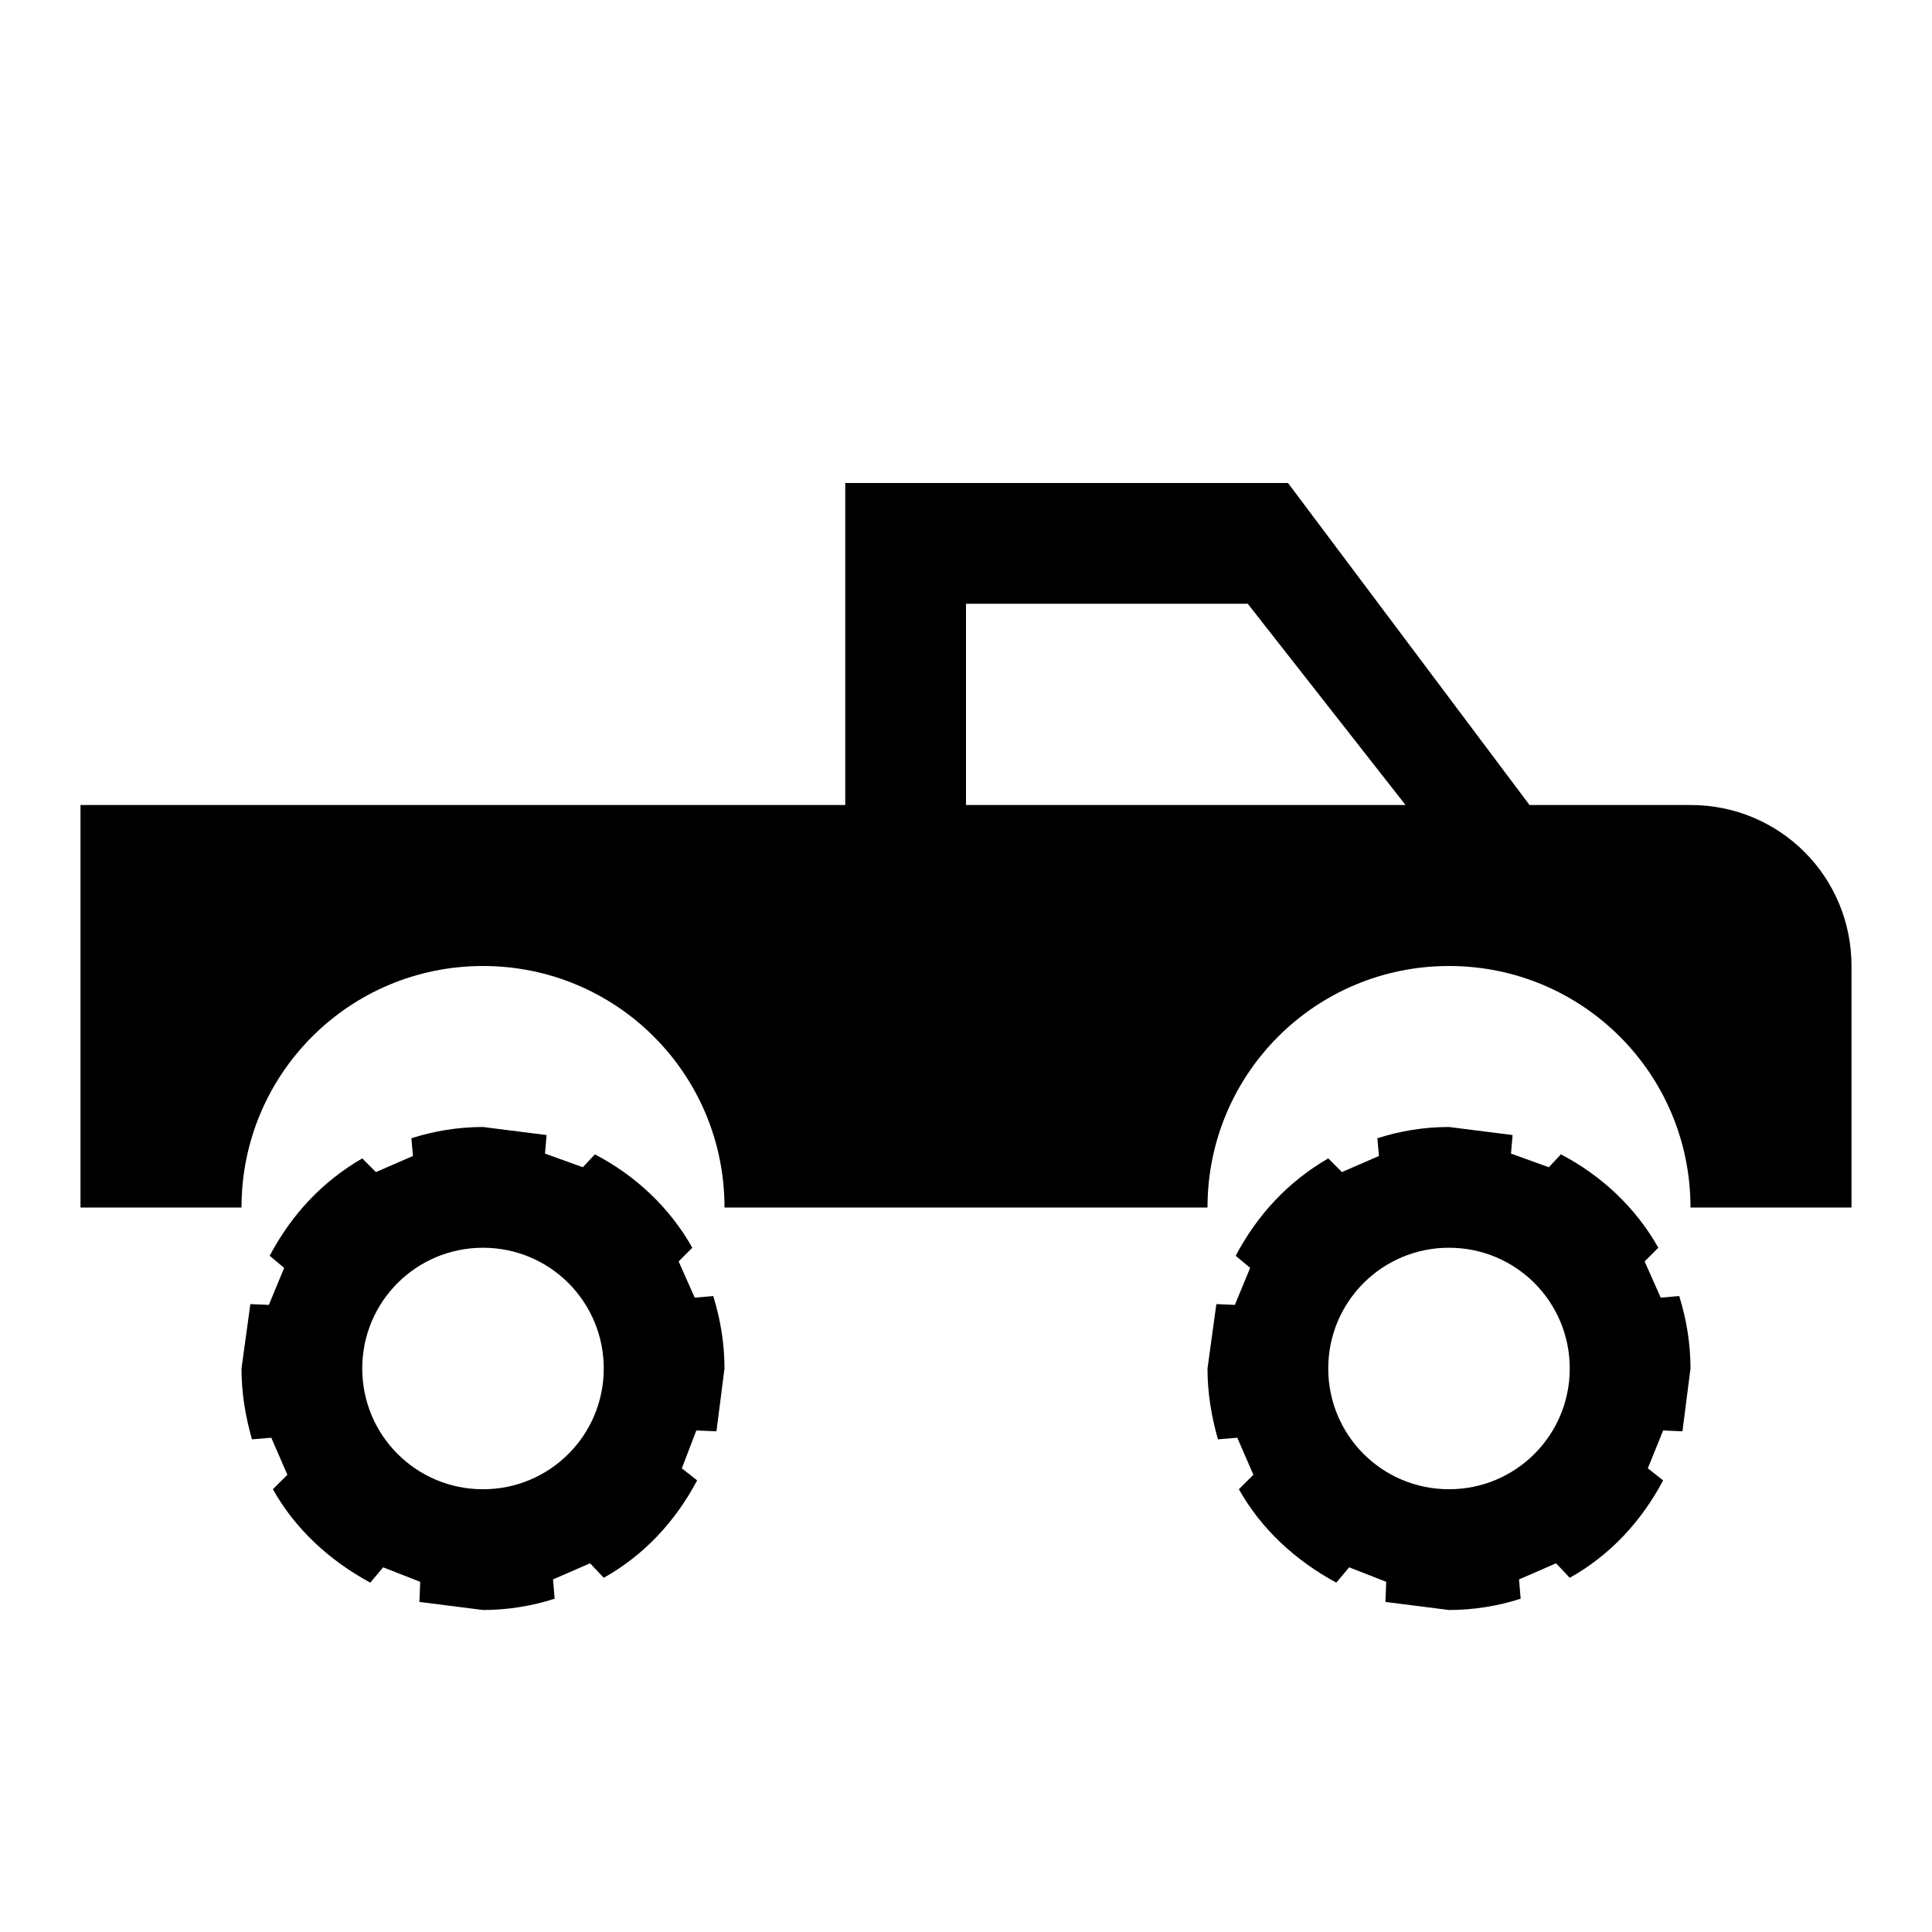
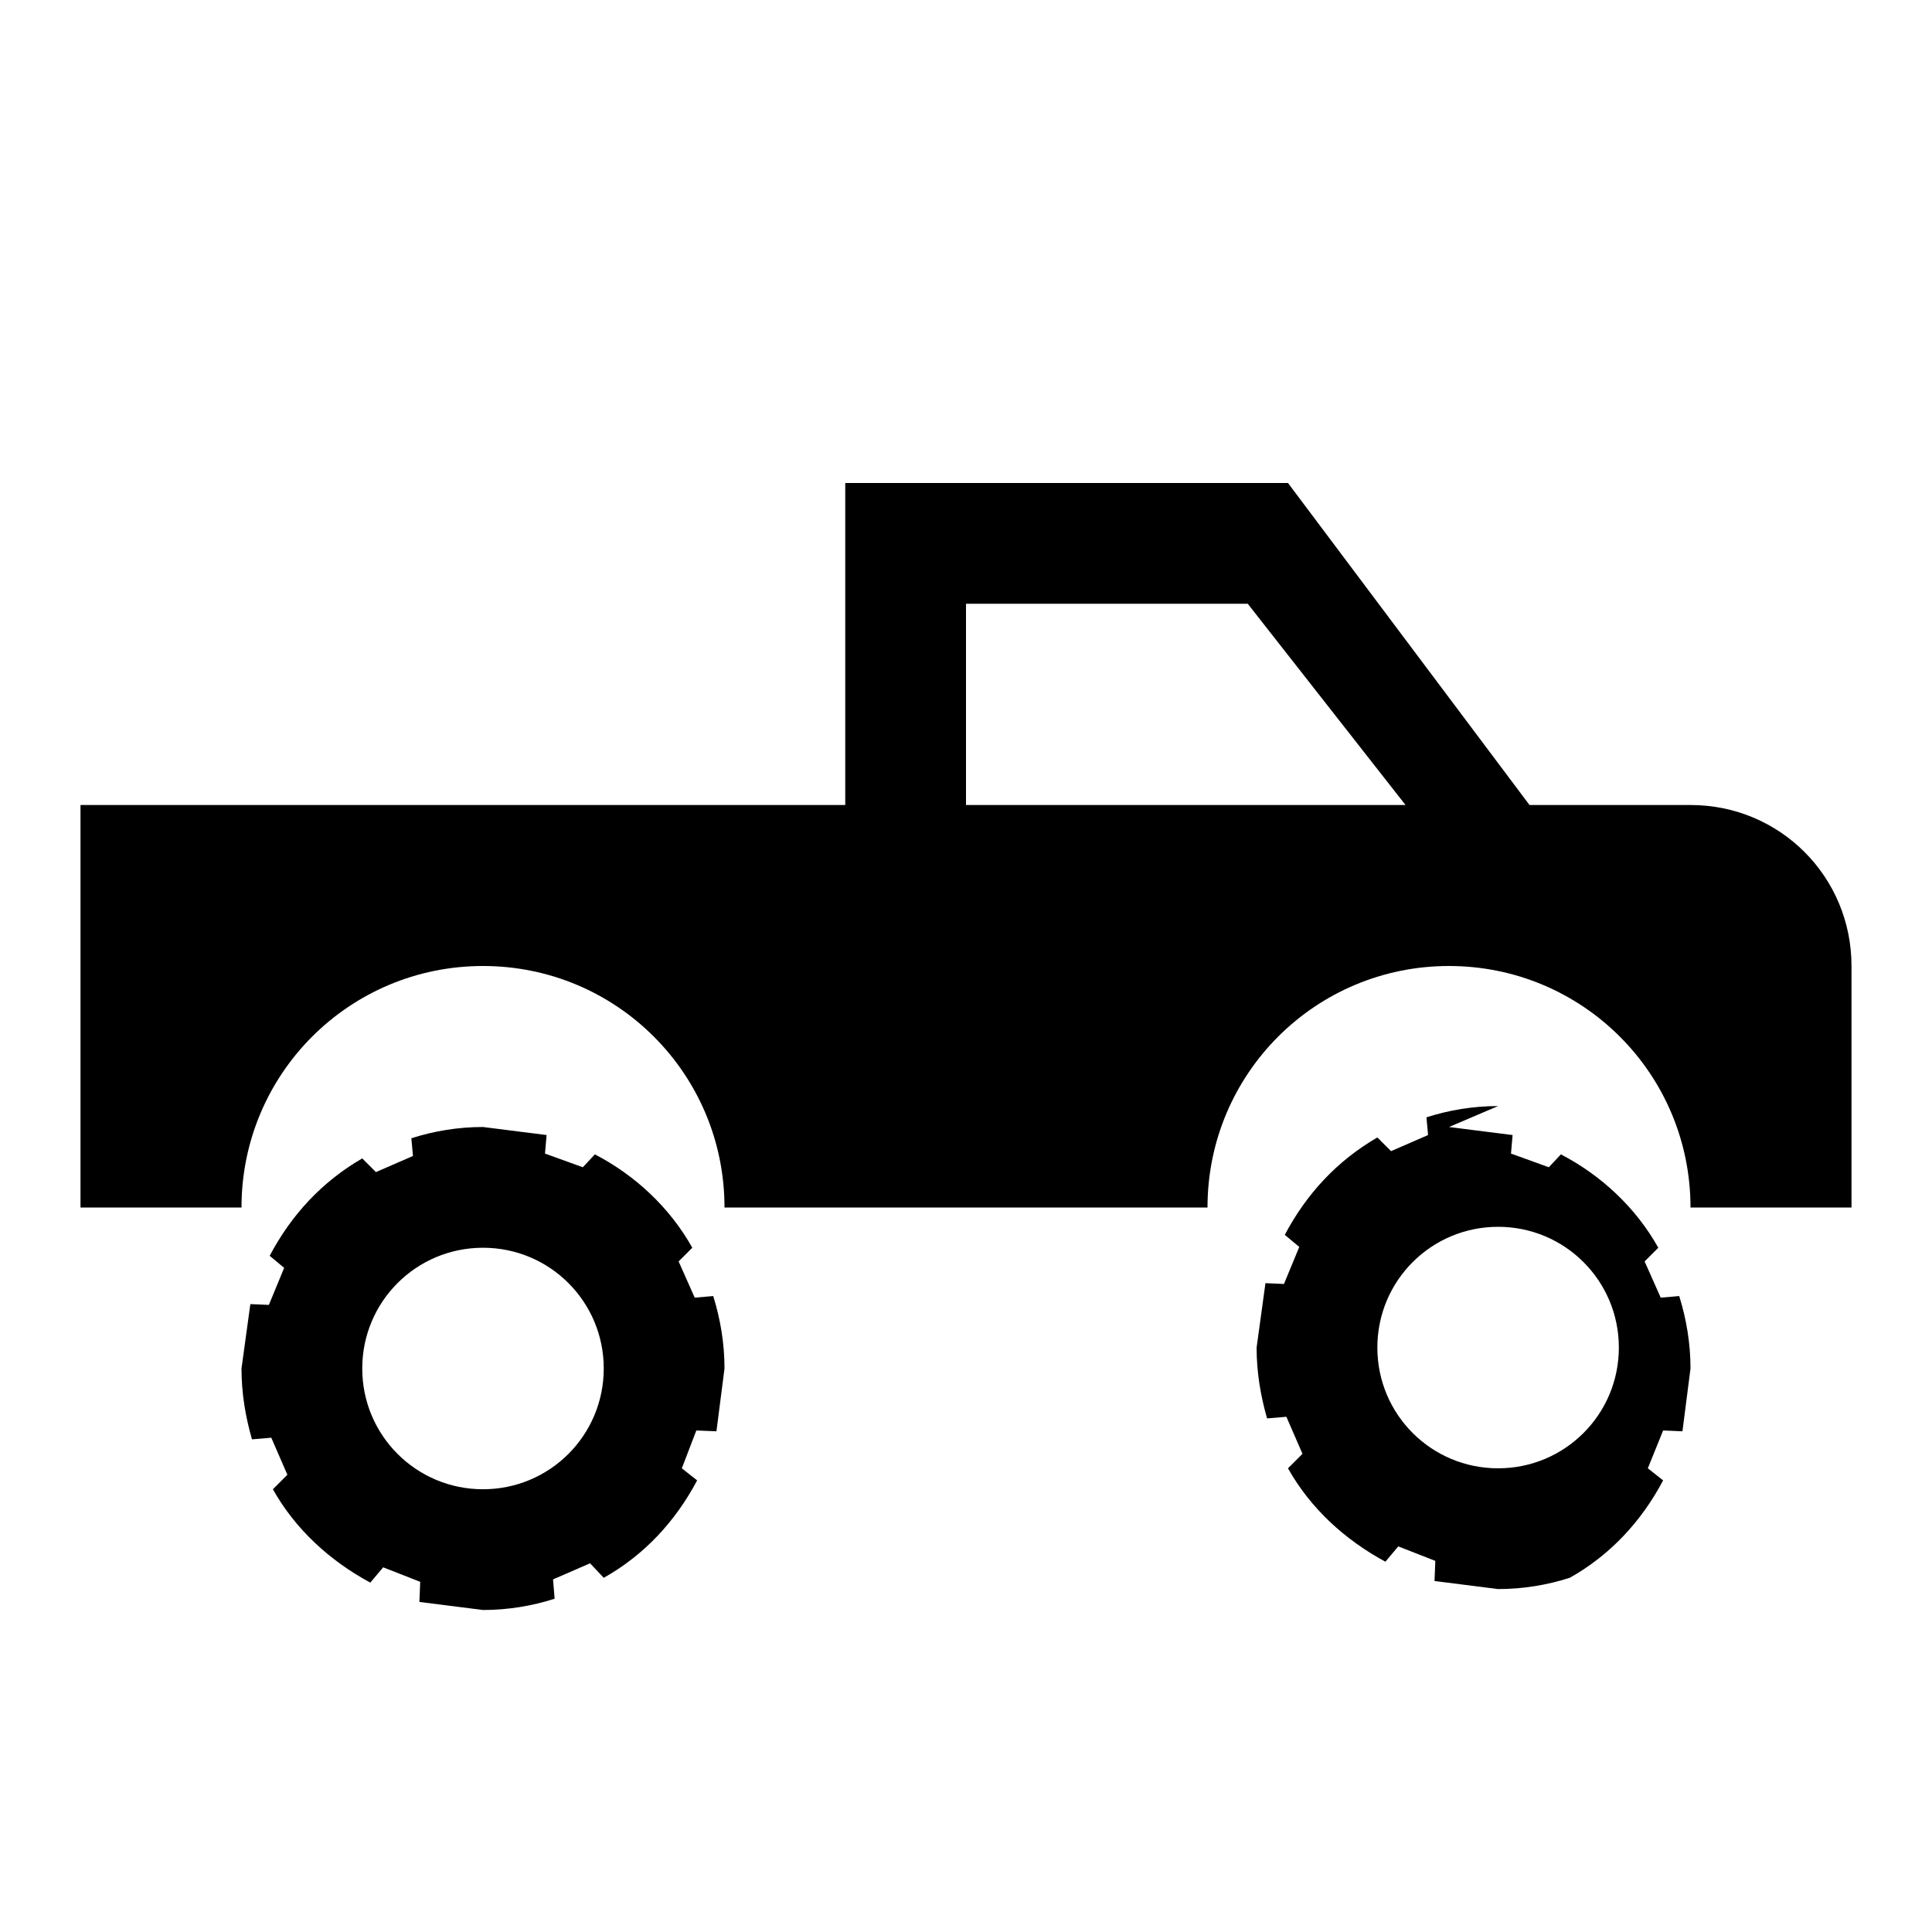
<svg xmlns="http://www.w3.org/2000/svg" viewBox="0 0 24 24">
-   <path d="m18 14 .79.1-.02.23.47.17.15-.16c.5.26.93.66 1.21 1.16l-.17.17.2.45.23-.02c.09.29.14.59.14.9l-.1.78-.24-.01-.19.47.19.15c-.27.51-.66.93-1.16 1.21l-.17-.18-.46.2.02.24c-.28.09-.58.14-.89.14l-.79-.1.01-.25-.46-.18-.16.19c-.5-.27-.93-.66-1.21-1.16l.18-.18-.2-.46-.24.02c-.08-.28-.13-.57-.13-.88l.11-.8.23.01.19-.46-.18-.15c.27-.51.65-.92 1.15-1.21l.17.17.46-.2-.02-.22c.28-.09.58-.14.89-.14m0 1.5c-.83 0-1.5.67-1.5 1.5s.67 1.5 1.5 1.5 1.5-.67 1.5-1.5-.67-1.5-1.5-1.5M6 14l.79.1-.02.23.47.17.15-.16c.5.26.93.66 1.21 1.16l-.17.17.2.45.23-.02c.09.29.14.59.14.9l-.1.78-.25-.01-.18.47.19.15c-.27.51-.66.93-1.16 1.21l-.17-.18-.46.2.02.24c-.28.09-.58.14-.89.14l-.79-.1.01-.25-.46-.18-.16.19c-.5-.27-.93-.66-1.21-1.16l.18-.18-.2-.46-.24.02C3.05 17.6 3 17.31 3 17l.11-.8.23.01.19-.46-.18-.15c.27-.51.65-.92 1.15-1.21l.17.17.46-.2-.02-.22c.28-.09.58-.14.89-.14m0 1.5c-.83 0-1.5.67-1.5 1.5s.67 1.5 1.5 1.5 1.5-.67 1.5-1.5-.67-1.5-1.5-1.5M16 6l3 4h2c1.11 0 2 .89 2 2v3h-2c0-1.66-1.34-3-3-3s-3 1.34-3 3H9c0-1.66-1.34-3-3-3s-3 1.34-3 3H1v-5h9.5V6H16m-4 1.5V10h5.46L15.5 7.5H12z" />
+   <path d="m18 14 .79.1-.02.23.47.17.15-.16c.5.26.93.66 1.21 1.16l-.17.17.2.45.23-.02c.09.29.14.59.14.9l-.1.78-.24-.01-.19.47.19.15c-.27.51-.66.93-1.16 1.21c-.28.09-.58.14-.89.14l-.79-.1.01-.25-.46-.18-.16.19c-.5-.27-.93-.66-1.21-1.16l.18-.18-.2-.46-.24.02c-.08-.28-.13-.57-.13-.88l.11-.8.23.01.19-.46-.18-.15c.27-.51.65-.92 1.15-1.21l.17.17.46-.2-.02-.22c.28-.09.58-.14.89-.14m0 1.5c-.83 0-1.5.67-1.5 1.5s.67 1.5 1.5 1.5 1.5-.67 1.5-1.5-.67-1.5-1.5-1.5M6 14l.79.1-.02.23.47.17.15-.16c.5.26.93.66 1.21 1.16l-.17.17.2.45.23-.02c.09.29.14.59.14.9l-.1.78-.25-.01-.18.47.19.15c-.27.51-.66.93-1.16 1.21l-.17-.18-.46.2.02.24c-.28.09-.58.14-.89.14l-.79-.1.01-.25-.46-.18-.16.19c-.5-.27-.93-.66-1.21-1.16l.18-.18-.2-.46-.24.02C3.05 17.6 3 17.31 3 17l.11-.8.23.01.19-.46-.18-.15c.27-.51.65-.92 1.15-1.21l.17.17.46-.2-.02-.22c.28-.09.58-.14.89-.14m0 1.5c-.83 0-1.5.67-1.5 1.5s.67 1.5 1.5 1.5 1.5-.67 1.5-1.5-.67-1.5-1.5-1.5M16 6l3 4h2c1.11 0 2 .89 2 2v3h-2c0-1.66-1.34-3-3-3s-3 1.34-3 3H9c0-1.66-1.34-3-3-3s-3 1.34-3 3H1v-5h9.5V6H16m-4 1.5V10h5.46L15.5 7.5H12z" />
</svg>